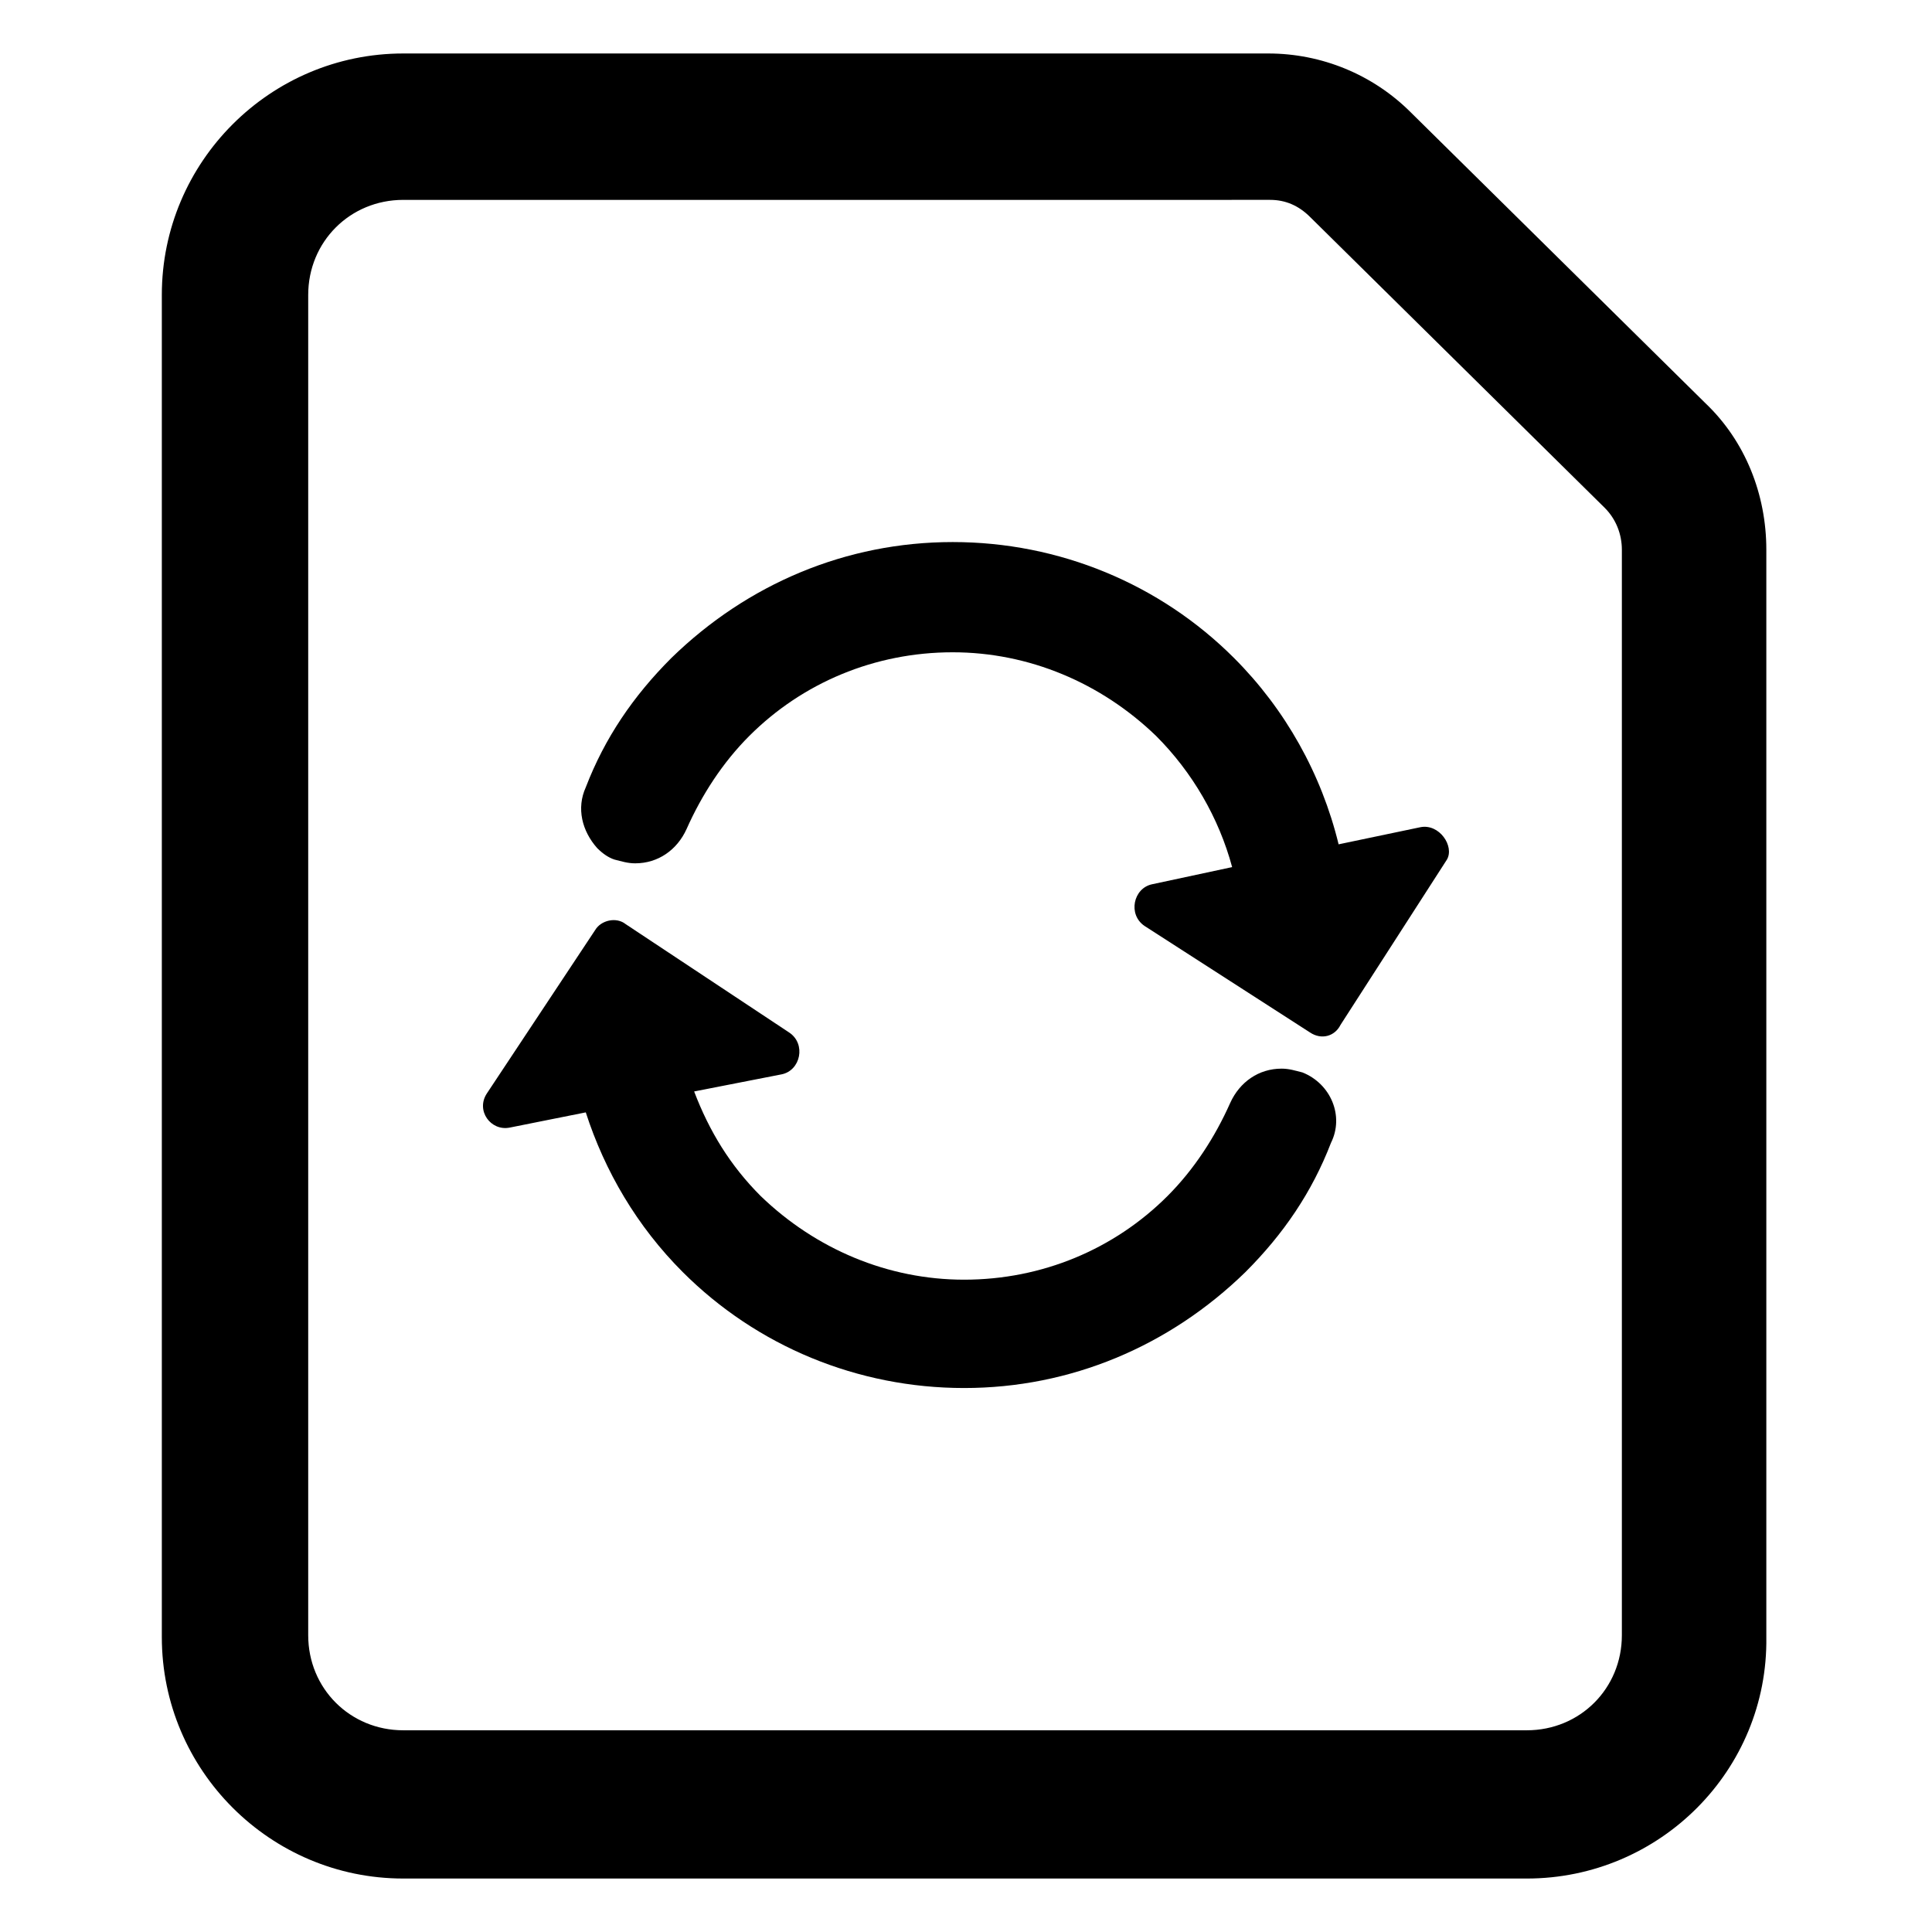
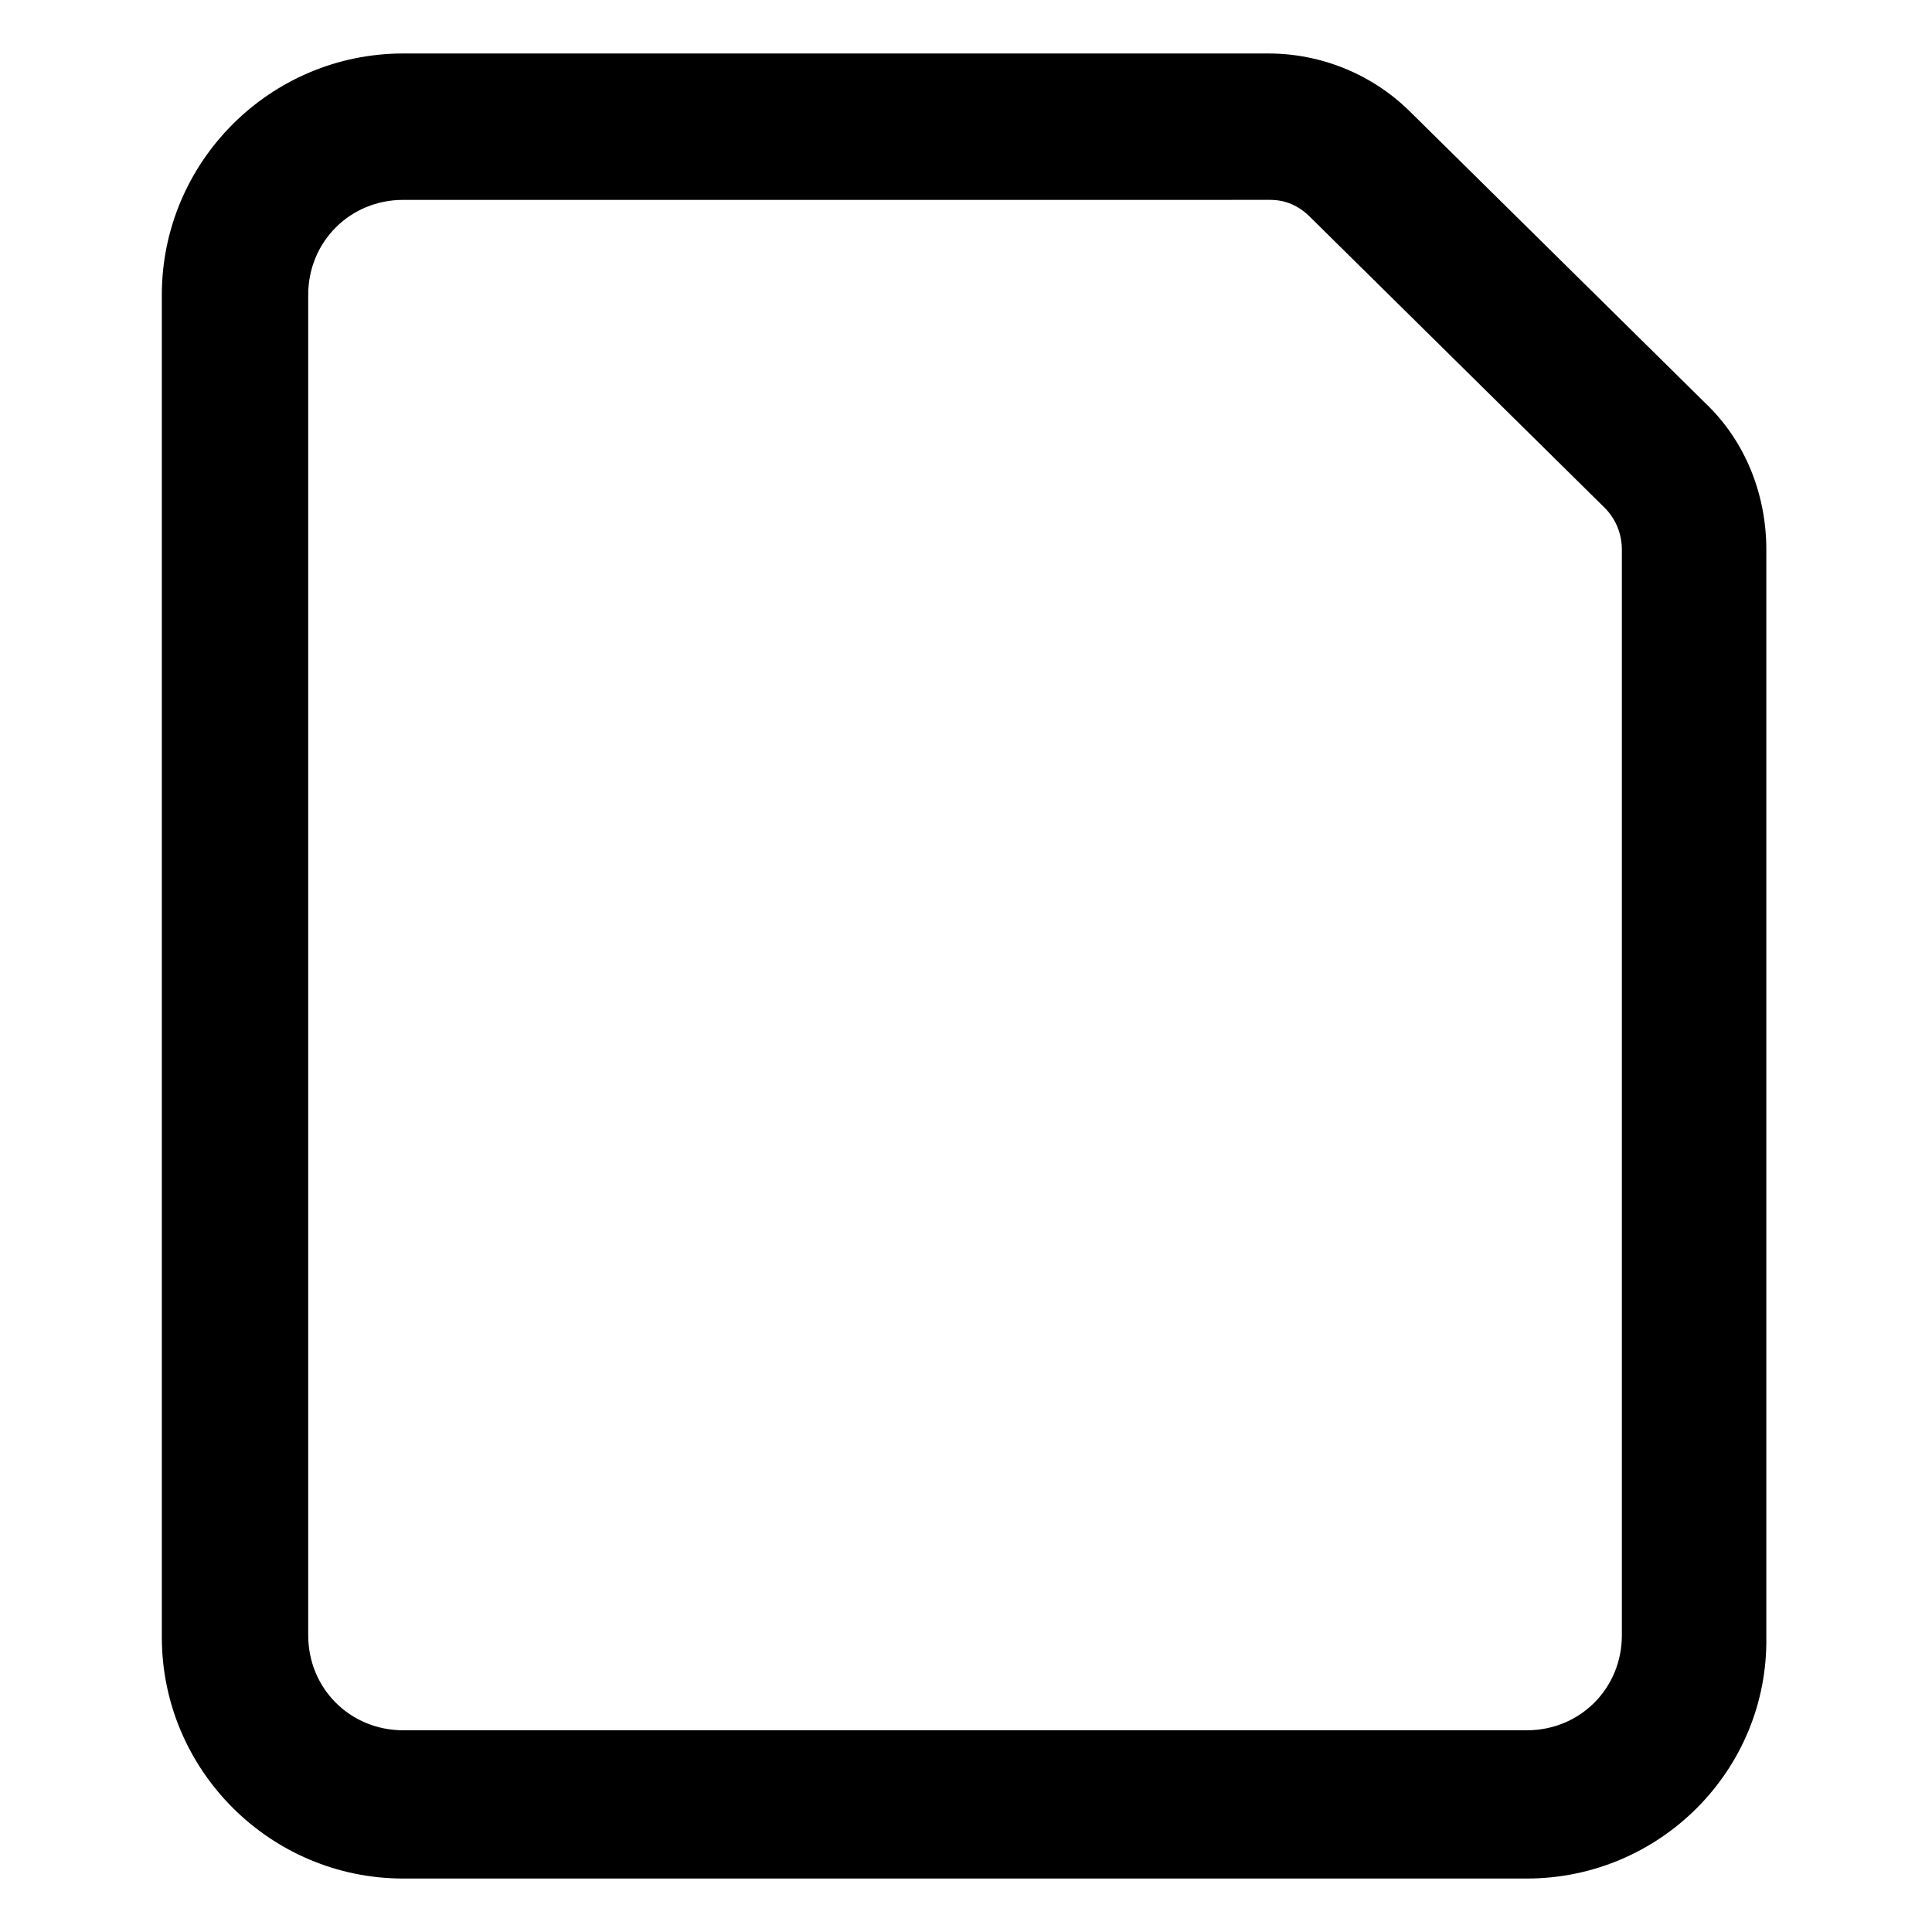
<svg xmlns="http://www.w3.org/2000/svg" fill="#000000" width="800px" height="800px" version="1.1" viewBox="144 144 512 512">
  <g>
-     <path d="m520.41 363.22-21.664 4.535c-4.535-18.641-14.105-35.77-27.711-49.375-19.648-19.648-46.352-30.73-74.562-30.73-28.215 0-54.41 11.082-74.562 30.73-10.078 10.078-17.633 21.16-22.672 34.258-2.519 5.543-1.008 11.586 3.023 16.121 1.512 1.512 3.023 2.519 4.535 3.023 2.016 0.504 3.527 1.008 5.543 1.008 6.047 0 11.082-3.527 13.602-9.07 4.031-9.07 9.574-17.633 16.625-24.688 14.105-14.105 33.25-22.168 53.906-22.168 20.152 0 39.297 8.062 53.906 22.168 9.574 9.574 16.625 21.664 20.152 34.762l-21.16 4.535c-5.039 1.008-6.551 8.062-2.016 11.082l43.832 28.215c3.023 2.016 6.551 1.008 8.062-2.016l28.215-43.832c2.012-3.519-2.019-9.566-7.055-8.559z" />
-     <path d="m489.17 428.21c-2.016-0.504-3.527-1.008-5.543-1.008-6.047 0-11.082 3.527-13.602 9.07-4.031 9.07-9.574 17.633-16.625 24.688-14.105 14.105-33.25 22.168-53.906 22.168-20.152 0-39.297-8.062-53.906-22.168-8.062-8.062-13.602-17.129-17.633-27.711l23.176-4.535c5.039-1.008 6.551-8.062 2.016-11.082l-43.328-28.719c-2.519-2.016-6.551-1.008-8.062 1.512l-28.719 43.328c-3.023 4.535 1.008 10.078 6.047 9.07l20.152-4.031c5.039 15.617 13.602 30.23 25.695 42.32 19.648 19.648 46.352 30.73 74.562 30.73 28.215 0 54.41-11.082 74.562-30.73 10.078-10.078 17.633-21.16 22.672-34.258 3.527-7.055 0-15.621-7.559-18.645z" />
    <path d="m548.62 641.83h-297.75c-35.266 0-63.984-28.719-63.984-63.984v-355.69c0-35.266 28.719-63.984 63.984-63.984h229.23c14.105 0 27.711 5.543 37.785 15.617l78.09 77.082c10.578 10.078 16.121 24.184 16.121 38.793v288.18c0.504 35.27-28.211 63.988-63.48 63.988zm-297.75-444.86c-14.105 0-25.191 11.082-25.191 25.191v355.19c0 14.105 11.082 25.191 25.191 25.191h297.75c14.105 0 25.191-11.082 25.191-25.191v-287.68c0-4.031-1.512-8.062-4.535-11.082l-78.09-77.086c-3.023-3.023-6.551-4.535-10.578-4.535z" />
  </g>
</svg>